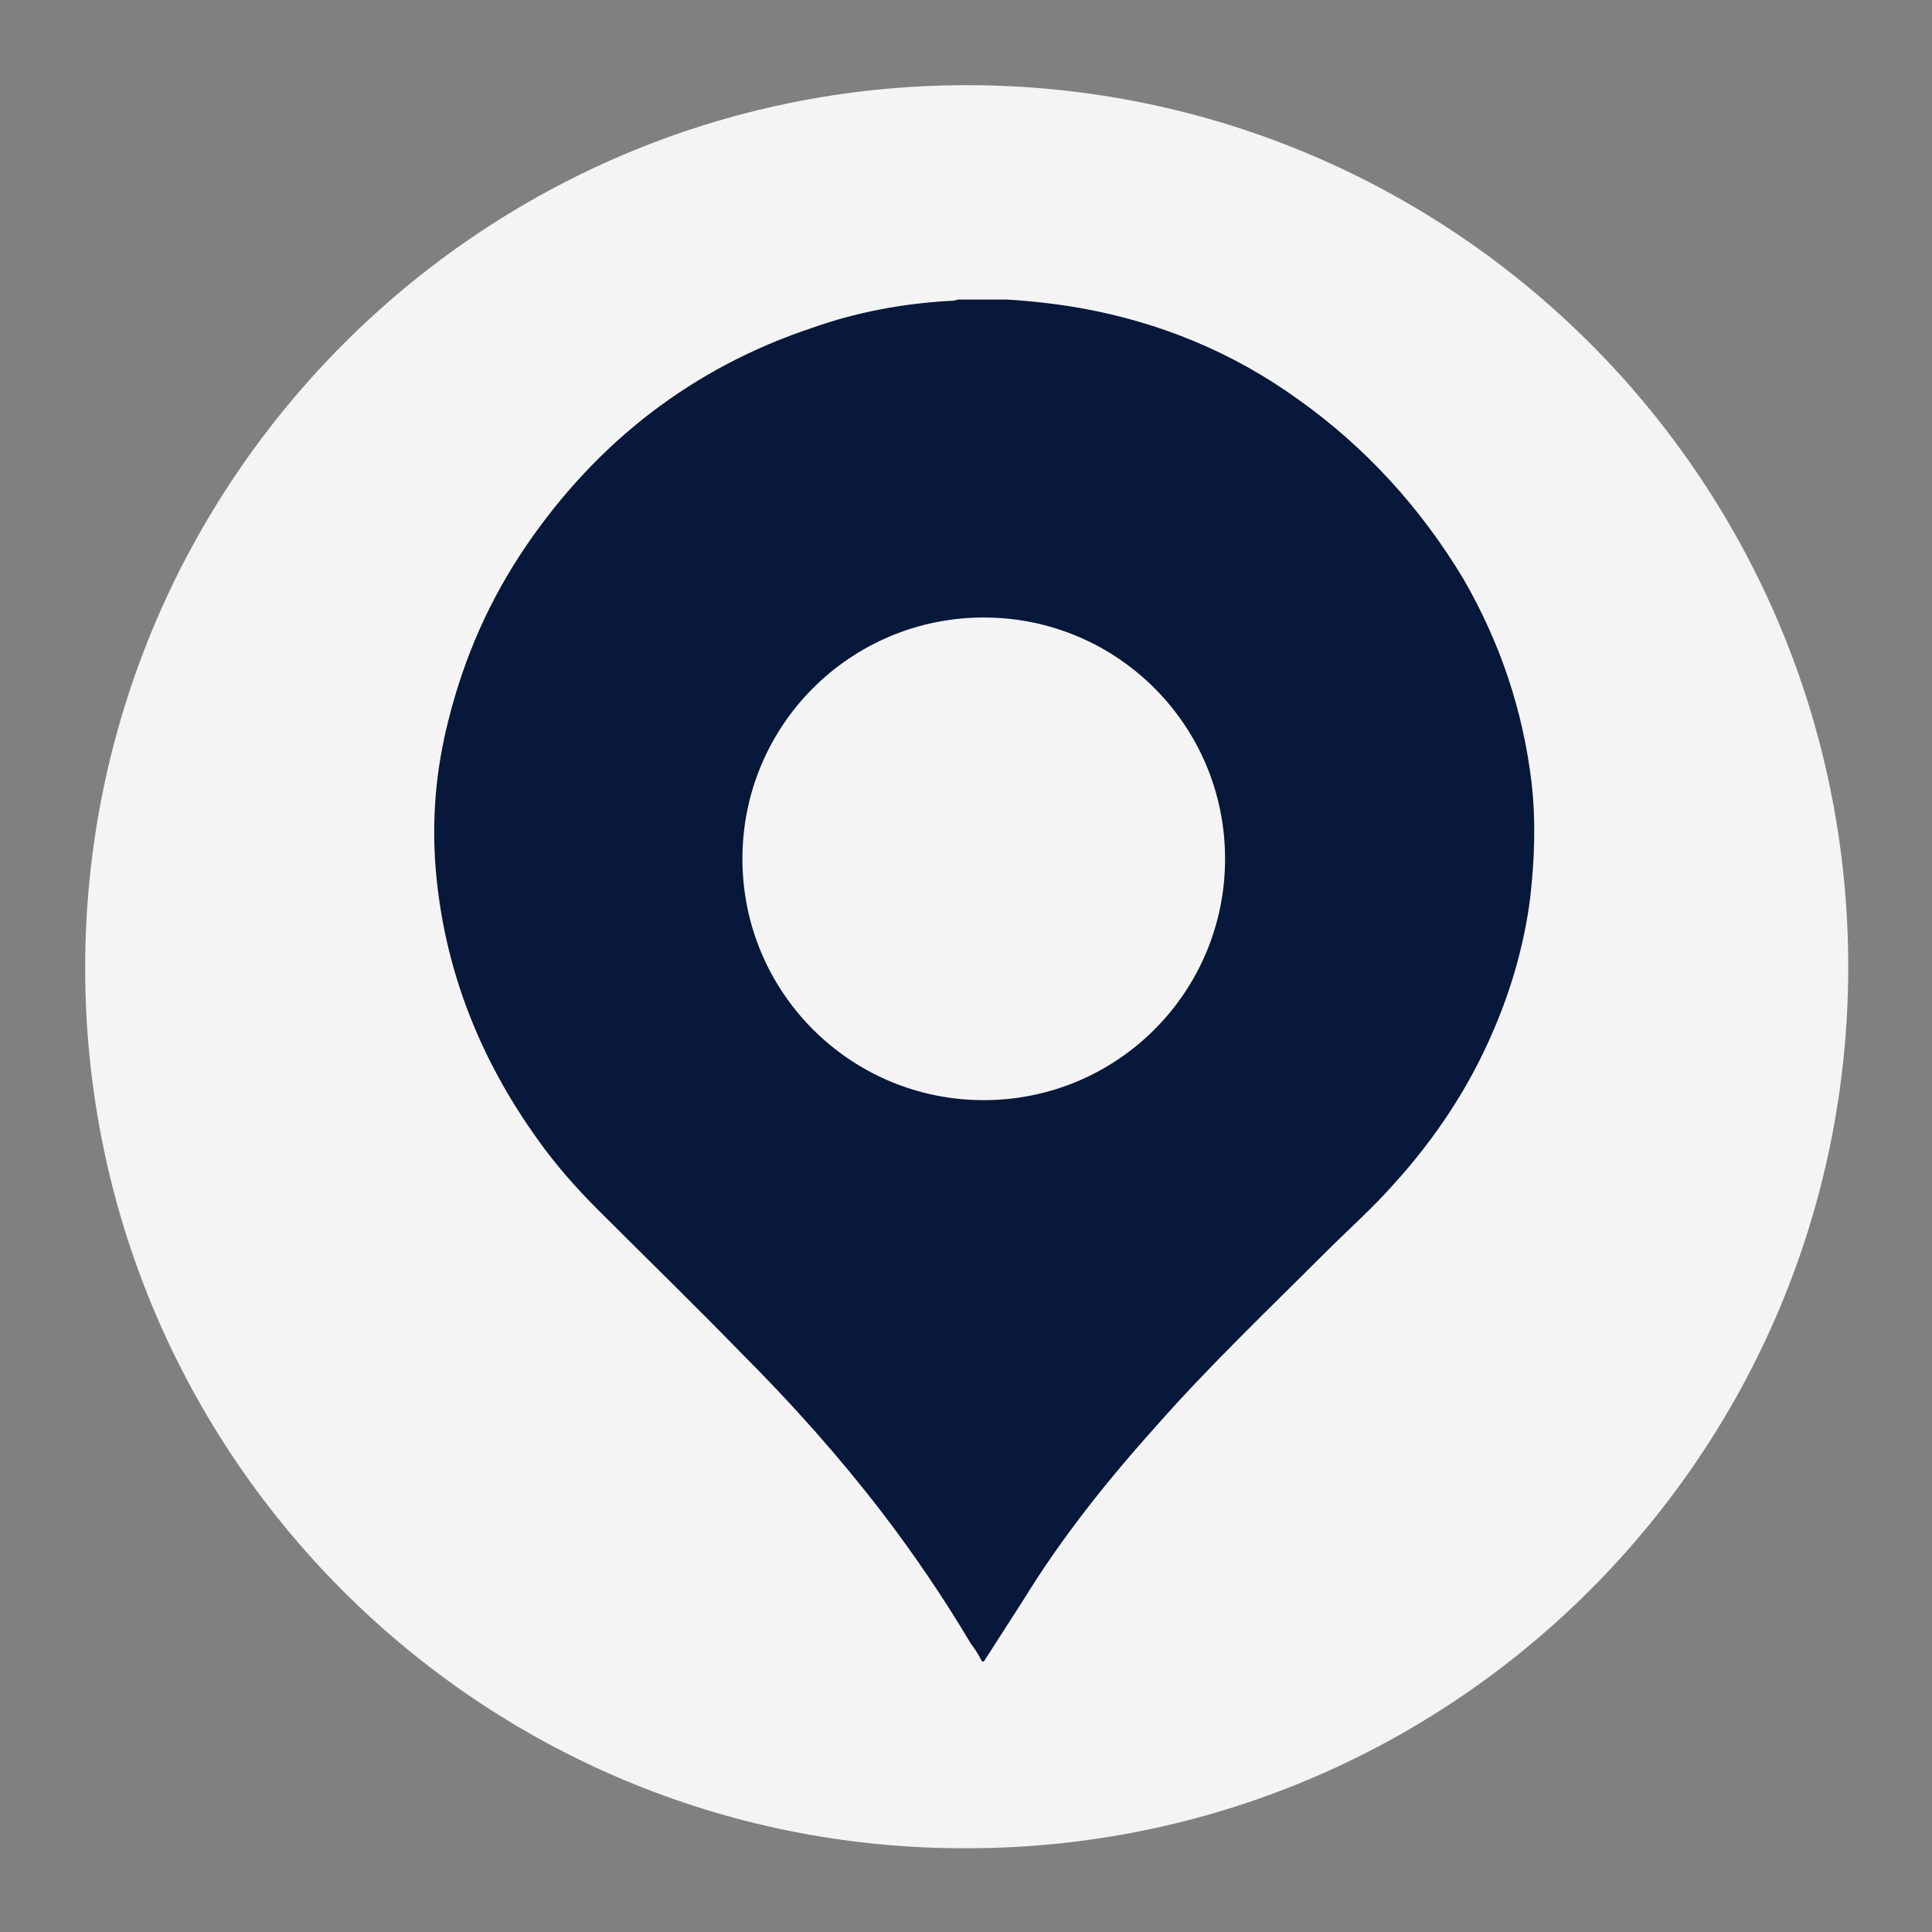
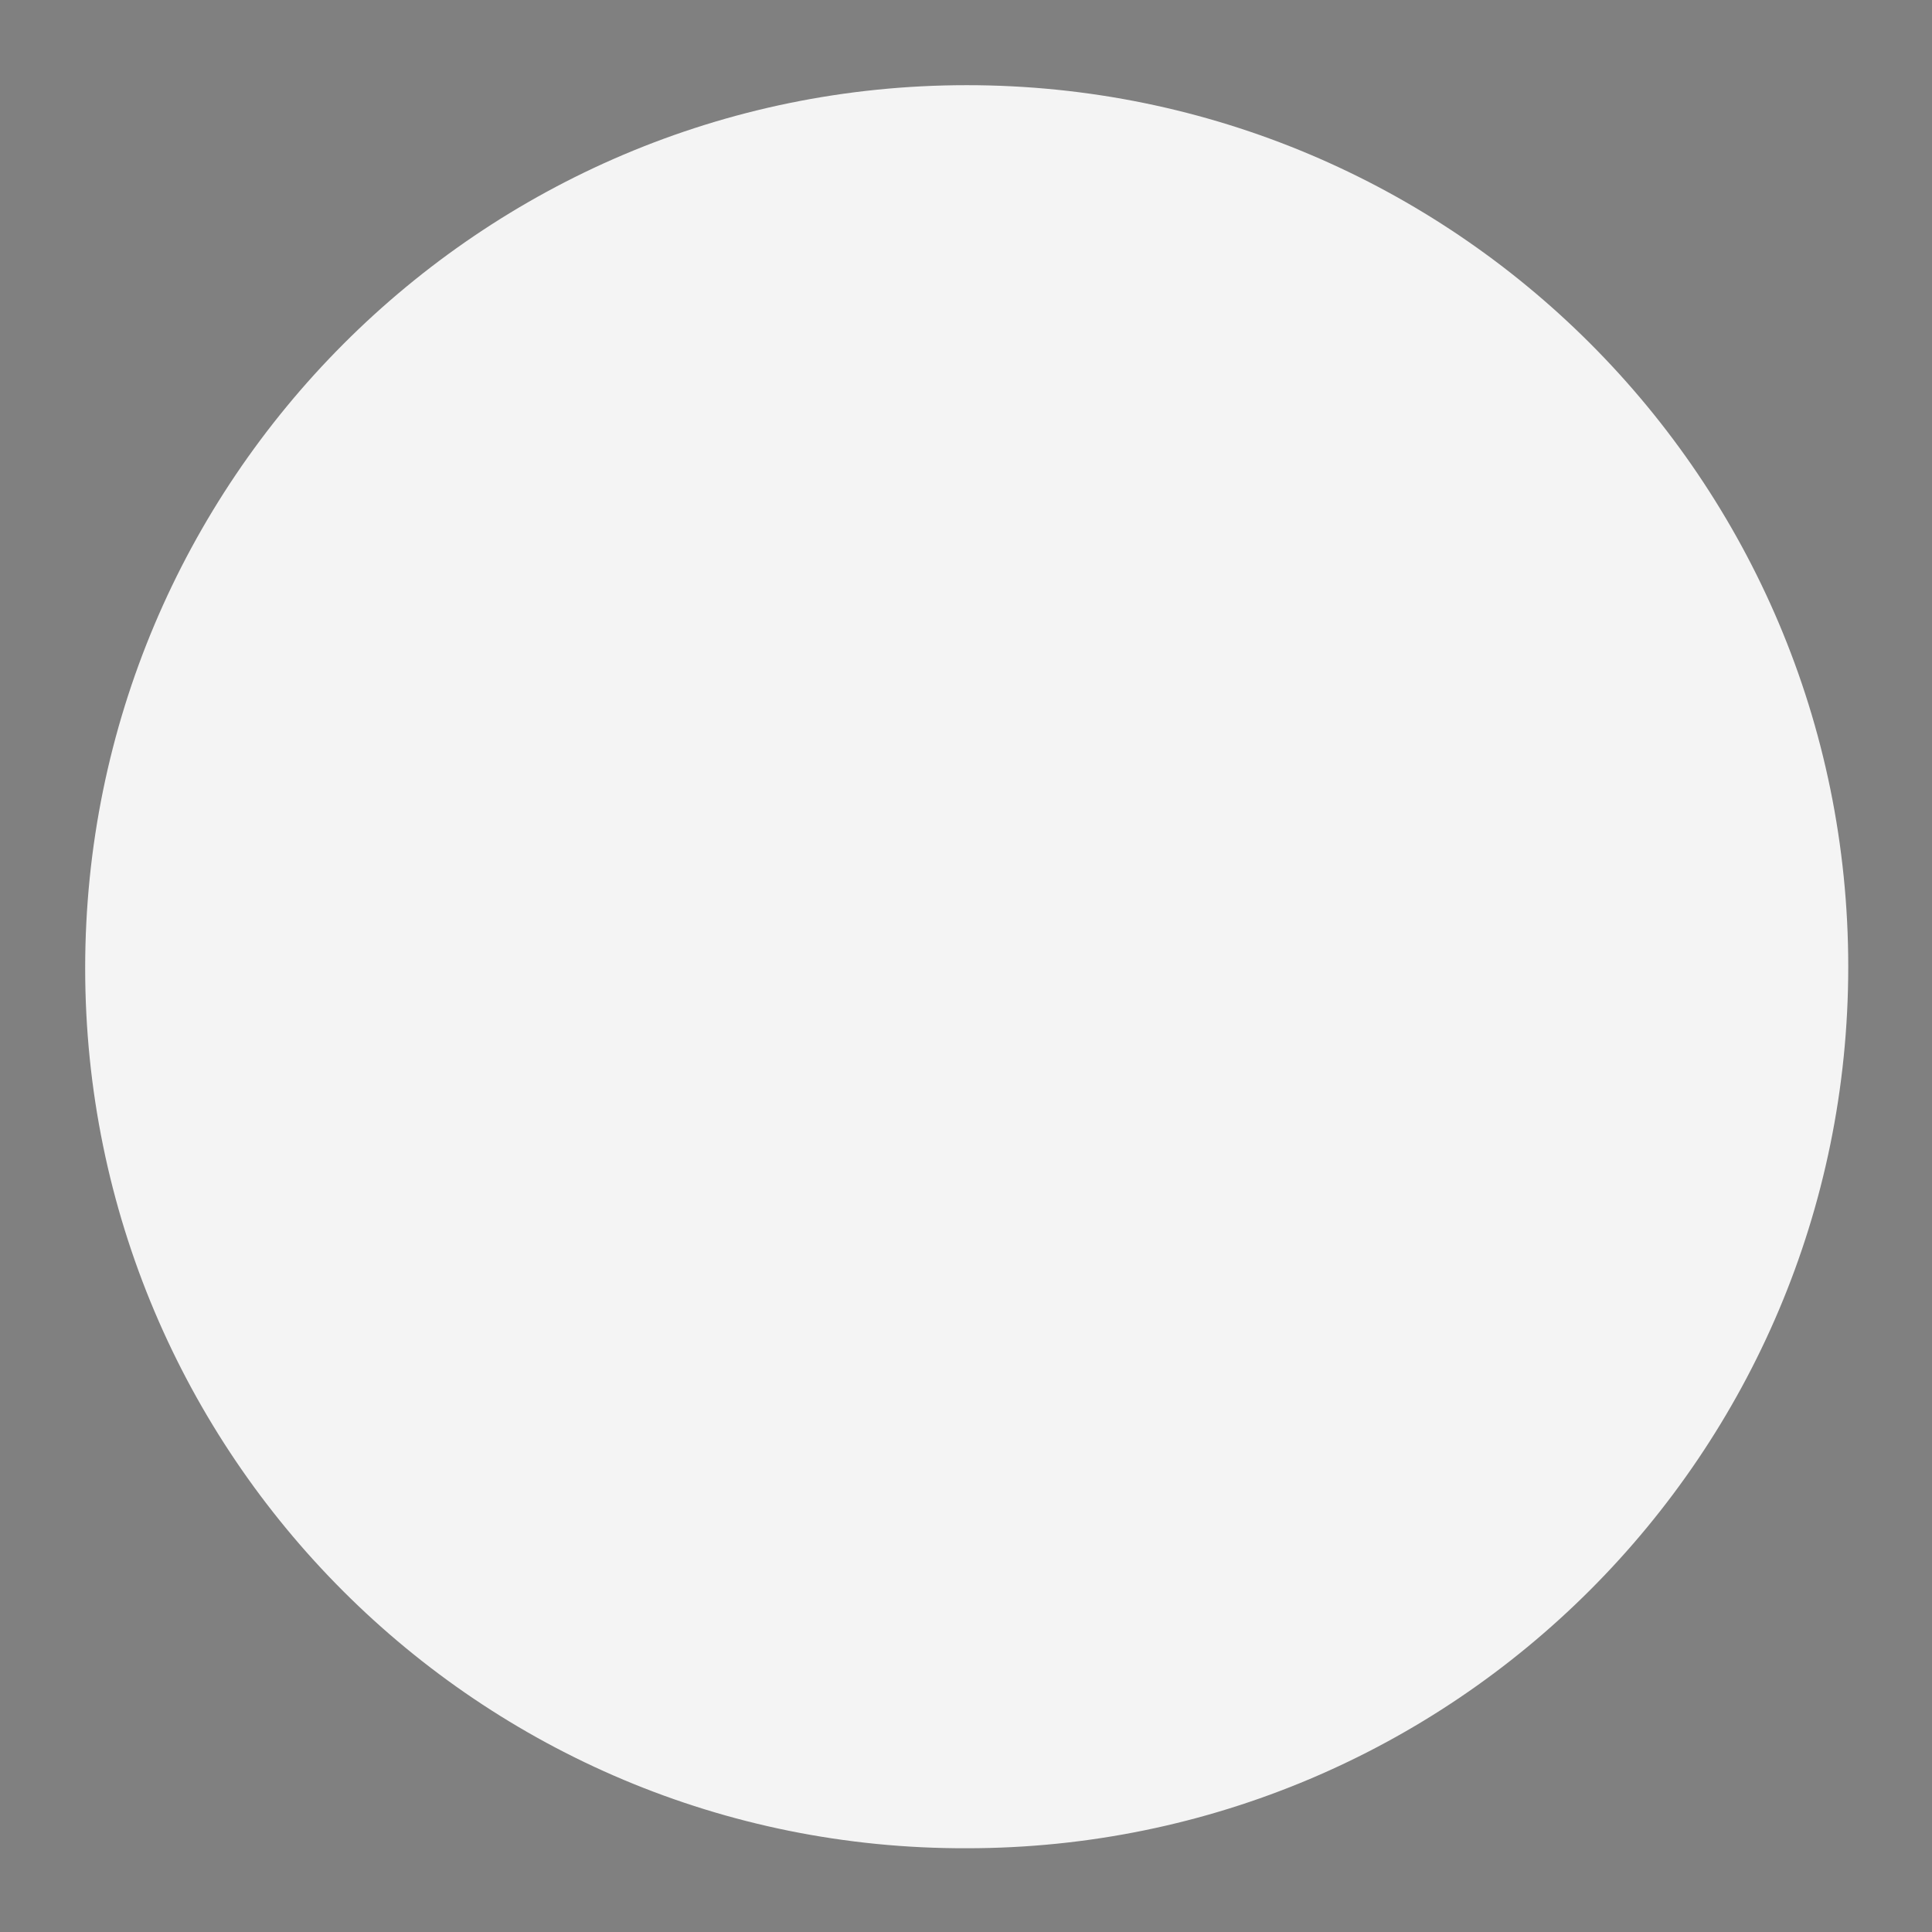
<svg xmlns="http://www.w3.org/2000/svg" version="1.1" id="Layer_1" x="0px" y="0px" viewBox="0 0 136.1 136.1" style="enable-background:new 0 0 136.1 136.1;" xml:space="preserve">
  <rect x="0" y="0" width="136.1" height="136.1" fill="#808080" stroke="none" />
  <style type="text/css">
	.st0{display:none;}
	.st1{display:inline;fill:#636363;}
	.st2{fill:#F4F4F4;}
	.st3{fill:#07183A;}
</style>
  <g class="st0">
    <rect class="st1" width="136.1" height="136.1" />
  </g>
  <path class="st2" d="M6,68.2C6,33.9,33.8,6,68.1,6s62.1,27.8,62.1,62.1c0,34.3-27.8,62.1-62.1,62.1C33.8,130.3,6,102.5,6,68.2z" />
  <g id="k3mk80.tif">
    <g>
-       <path class="st3" d="M67.5,21.1c1.1,0,2.2,0,3.2,0c0.1,0,0.2,0,0.2,0c1.7,0.1,3.5,0.3,5.2,0.6c5.6,1,10.7,3.1,15.3,6.4    c4.8,3.4,8.7,7.7,11.7,12.7c2.6,4.5,4.2,9.3,4.8,14.4c0.3,2.7,0.2,5.3-0.1,8c-0.4,3.2-1.3,6.4-2.6,9.4c-1.7,4-4.1,7.6-7,10.8    c-1.5,1.7-3.2,3.2-4.8,4.8c-4,4-8.1,7.9-11.9,12.2c-3.5,3.9-6.7,7.9-9.4,12.3c-0.9,1.4-1.8,2.8-2.7,4.2c-0.1,0.2-0.2,0.2-0.3,0    c-0.2-0.4-0.4-0.7-0.7-1.1c-1.9-3.2-4-6.3-6.3-9.3c-3-3.9-6.3-7.6-9.8-11.1C49,92,45.5,88.6,42.1,85.2c-1.5-1.5-3-3.2-4.2-4.9    c-4.1-5.7-6.6-12-7.2-19c-0.3-3.6,0-7.1,0.9-10.6c1.1-4.4,2.9-8.5,5.5-12.3c5-7.3,11.7-12.5,20.1-15.3c3.1-1.1,6.3-1.7,9.6-1.9    C67,21.2,67.2,21.2,67.5,21.1z M52.3,60.5c0,9.4,7.6,17,17,17c9.4,0,17-7.6,17-17c0-9.4-7.6-17-17-17    C59.9,43.5,52.3,51.1,52.3,60.5z" />
-     </g>
+       </g>
  </g>
</svg>